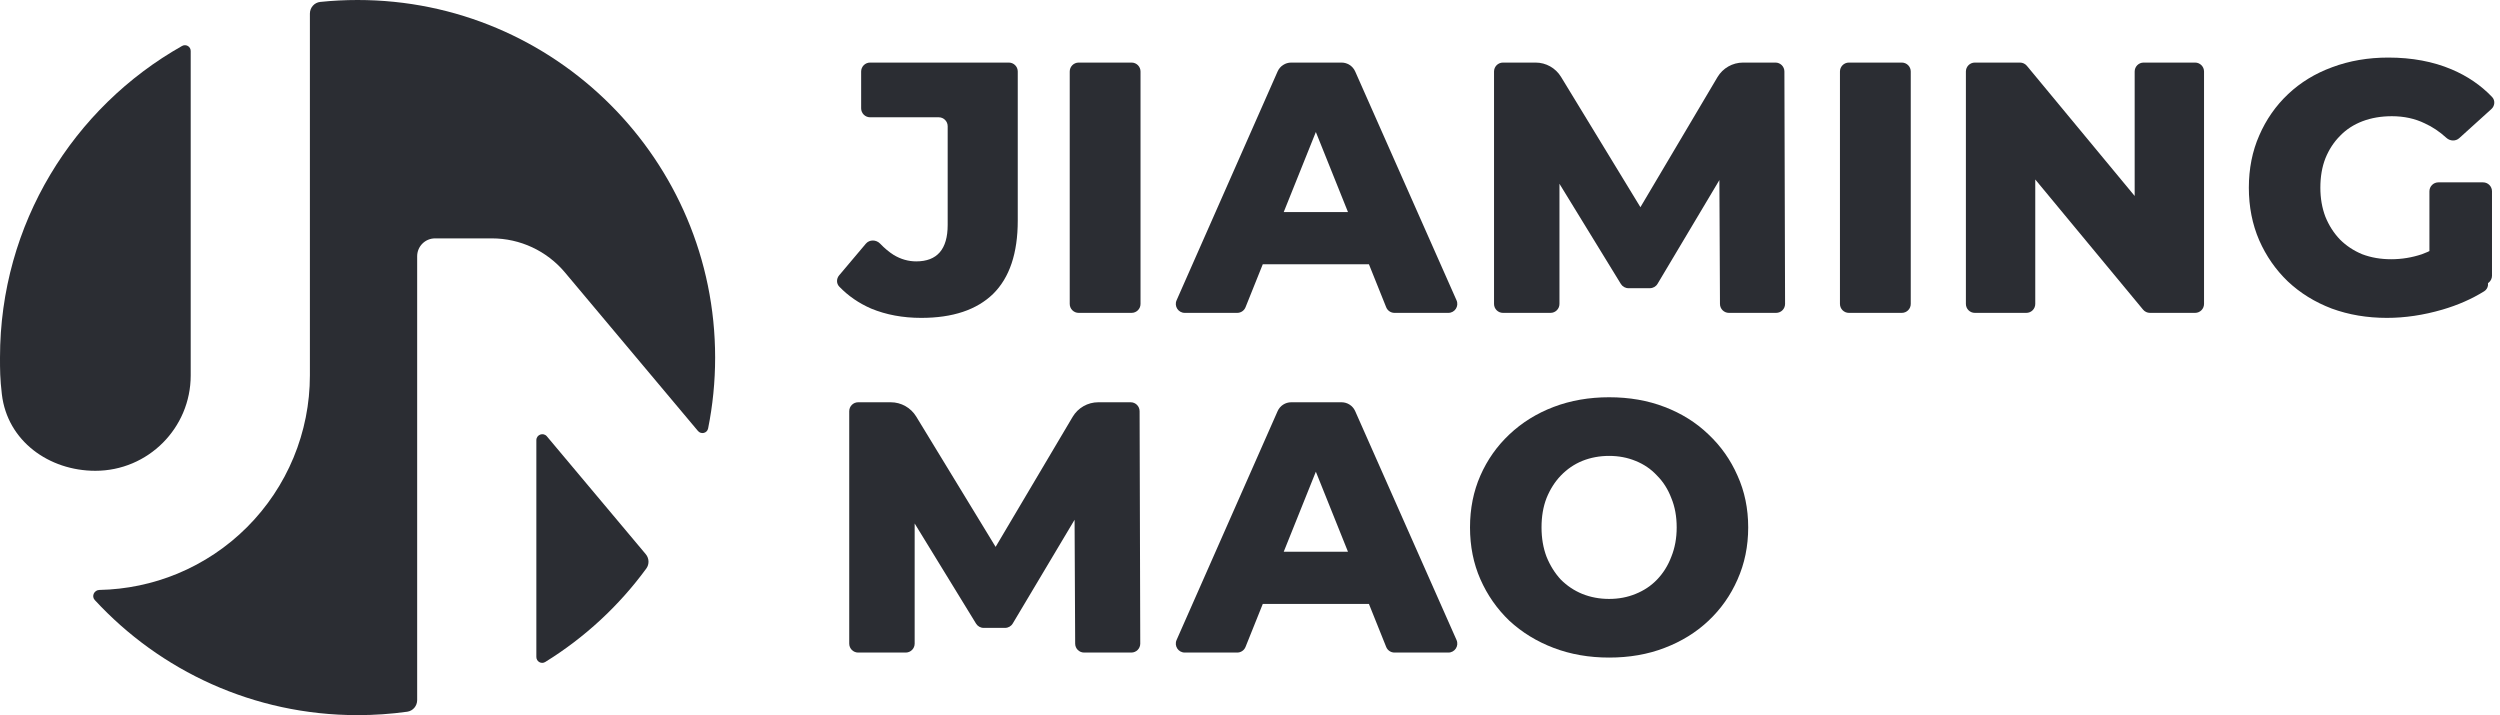
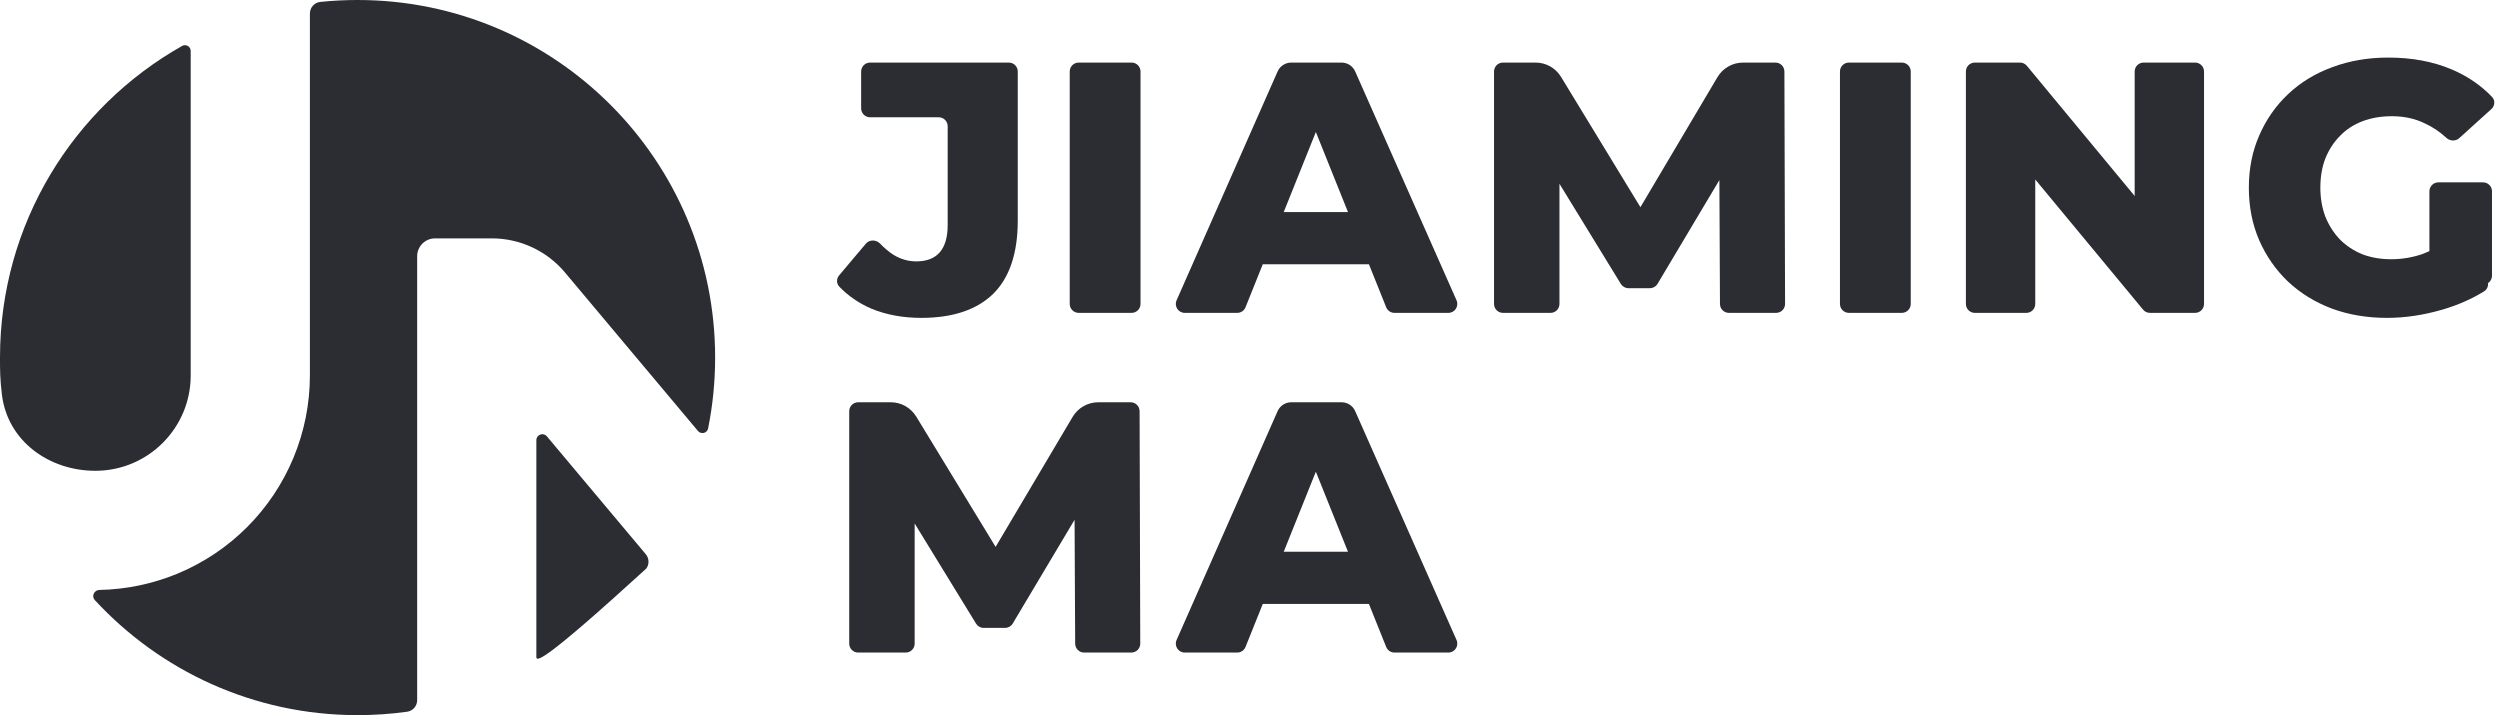
<svg xmlns="http://www.w3.org/2000/svg" width="839" height="240" viewBox="0 0 839 240" fill="none">
  <path d="M64 17.112C64 15.606 62.398 14.692 61.087 15.433C24.62 36.022 2.1896e-10 75.136 2.1896e-10 120C2.1896e-10 124.162 0 127 0.625 132.327C2.471 148.051 16.493 158 32 158C49.673 158 64 143.673 64 126C64 106.068 64 33.434 64 17.112Z" fill="#2B2D33" />
  <path d="M31.805 201.374C30.618 200.088 31.603 198.02 33.353 197.986C42.326 197.813 51.256 195.956 59.553 192.519C68.289 188.901 76.226 183.598 82.912 176.912C89.597 170.226 94.901 162.289 98.519 153.553C102.138 144.818 104 135.455 104 126V4.56C104 2.555 105.484 0.852 107.478 0.645C111.594 0.219 115.771 0 120 0C186.274 0 240 53.726 240 120C240 128.143 239.189 136.097 237.643 143.785C237.318 145.399 235.287 145.887 234.229 144.626L189.593 91.431C183.513 84.185 174.539 80 165.08 80L146 80C142.686 80 140 82.686 140 86V234.956C140 236.91 138.59 238.585 136.654 238.854C131.211 239.609 125.651 240 120 240C85.128 240 53.73 225.125 31.805 201.374Z" fill="#2B2D33" />
-   <path d="M180 147.722C180 145.855 182.332 145.006 183.532 146.436L216.707 185.972C217.866 187.354 217.963 189.346 216.898 190.801C207.737 203.317 196.21 213.992 182.976 222.167C181.665 222.976 180 222.019 180 220.479V147.722Z" fill="#2B2D33" />
-   <path d="M540.016 220.68C533.296 220.68 527.096 219.6 521.416 217.44C515.736 215.28 510.776 212.24 506.536 208.32C502.376 204.32 499.136 199.68 496.816 194.4C494.496 189.12 493.336 183.32 493.336 177C493.336 170.68 494.496 164.88 496.816 159.6C499.136 154.32 502.376 149.72 506.536 145.8C510.776 141.8 515.736 138.72 521.416 136.56C527.096 134.4 533.296 133.32 540.016 133.32C546.816 133.32 553.016 134.4 558.616 136.56C564.296 138.72 569.216 141.8 573.376 145.8C577.536 149.72 580.776 154.32 583.096 159.6C585.496 164.88 586.696 170.68 586.696 177C586.696 183.32 585.496 189.16 583.096 194.52C580.776 199.8 577.536 204.4 573.376 208.32C569.216 212.24 564.296 215.28 558.616 217.44C553.016 219.6 546.816 220.68 540.016 220.68ZM540.016 201C543.216 201 546.176 200.44 548.896 199.32C551.696 198.2 554.096 196.6 556.096 194.52C558.176 192.36 559.776 189.8 560.896 186.84C562.096 183.88 562.696 180.6 562.696 177C562.696 173.32 562.096 170.04 560.896 167.16C559.776 164.2 558.176 161.68 556.096 159.6C554.096 157.44 551.696 155.8 548.896 154.68C546.176 153.56 543.216 153 540.016 153C536.816 153 533.816 153.56 531.016 154.68C528.296 155.8 525.896 157.44 523.816 159.6C521.816 161.68 520.216 164.2 519.016 167.16C517.896 170.04 517.336 173.32 517.336 177C517.336 180.6 517.896 183.88 519.016 186.84C520.216 189.8 521.816 192.36 523.816 194.52C525.896 196.6 528.296 198.2 531.016 199.32C533.816 200.44 536.816 201 540.016 201Z" fill="#2B2D33" />
+   <path d="M180 147.722C180 145.855 182.332 145.006 183.532 146.436L216.707 185.972C217.866 187.354 217.963 189.346 216.898 190.801C181.665 222.976 180 222.019 180 220.479V147.722Z" fill="#2B2D33" />
  <path d="M397.604 219C395.436 219 393.984 216.772 394.859 214.789L428.764 137.981C429.564 136.169 431.358 135 433.338 135H450.226C452.204 135 453.997 136.166 454.798 137.975L488.813 214.785C489.692 216.769 488.24 219 486.07 219H467.989C466.763 219 465.661 218.255 465.204 217.117L438.572 150.757C437.781 148.786 439.233 146.64 441.357 146.64H441.843C443.967 146.64 445.419 148.786 444.628 150.757L417.996 217.117C417.539 218.255 416.437 219 415.211 219H397.604ZM417.506 202.68C415.44 202.68 413.992 200.641 414.674 198.691L418.698 187.171C419.118 185.967 420.254 185.16 421.53 185.16H458.31C459.586 185.16 460.722 185.967 461.142 187.171L465.166 198.691C465.848 200.641 464.4 202.68 462.334 202.68H417.506Z" fill="#2B2D33" />
  <path d="M288 219C286.343 219 285 217.657 285 216V138C285 136.343 286.343 135 288 135H298.943C302.431 135 305.668 136.818 307.483 139.797L336.656 187.682C337.841 189.627 336.441 192.12 334.163 192.12C331.901 192.12 330.498 189.659 331.651 187.713L359.975 139.903C361.776 136.864 365.046 135 368.579 135H379.449C381.102 135 382.444 136.338 382.449 137.991L382.671 215.991C382.676 217.652 381.332 219 379.671 219H363.826C362.175 219 360.834 217.665 360.826 216.014L360.606 169.592C360.603 168.846 361.206 168.24 361.952 168.24C362.996 168.24 363.642 169.377 363.107 170.274L339.873 209.256C339.331 210.164 338.353 210.72 337.296 210.72H330.12C329.076 210.72 328.108 210.178 327.562 209.288L303.928 170.732C303.259 169.642 304.044 168.24 305.323 168.24C306.227 168.24 306.96 168.973 306.96 169.877V216C306.96 217.657 305.617 219 303.96 219H288Z" fill="#2B2D33" />
  <path d="M801.033 106.68C794.393 106.68 788.233 105.64 782.553 103.56C776.873 101.4 771.953 98.36 767.793 94.44C763.713 90.52 760.513 85.92 758.193 80.64C755.873 75.28 754.713 69.4 754.713 63C754.713 56.6 755.873 50.76 758.193 45.48C760.513 40.12 763.753 35.48 767.913 31.56C772.073 27.64 776.993 24.64 782.673 22.56C788.433 20.4 794.713 19.32 801.513 19.32C809.433 19.32 816.513 20.64 822.753 23.28C828.062 25.526 832.59 28.612 836.335 32.538C837.441 33.697 837.299 35.525 836.111 36.6L825.315 46.367C824.095 47.471 822.224 47.373 821.01 46.263C818.73 44.178 816.311 42.557 813.753 41.4C810.473 39.8 806.793 39 802.713 39C799.113 39 795.833 39.56 792.873 40.68C789.913 41.8 787.393 43.44 785.313 45.6C783.233 47.68 781.593 50.2 780.393 53.16C779.273 56.04 778.713 59.32 778.713 63C778.713 66.52 779.273 69.76 780.393 72.72C781.593 75.68 783.233 78.24 785.313 80.4C787.393 82.48 789.873 84.12 792.753 85.32C795.713 86.44 798.953 87 802.473 87C805.993 87 809.433 86.44 812.793 85.32C815.366 84.401 817.964 83.012 820.584 81.154C821.945 80.19 823.842 80.383 824.882 81.686L834.341 93.53C835.413 94.873 835.145 96.847 833.686 97.755C829.516 100.352 824.831 102.406 819.633 103.92C813.313 105.76 807.113 106.68 801.033 106.68ZM817.872 93.26C816.402 93.042 815.313 91.779 815.313 90.293V64.2C815.313 62.543 816.656 61.2 818.313 61.2H833.313C834.97 61.2 836.313 62.543 836.313 64.2V92.521C836.313 94.354 834.685 95.758 832.872 95.489L817.872 93.26Z" fill="#2B2D33" />
  <path d="M662.754 105C661.097 105 659.754 103.657 659.754 102V24C659.754 22.343 661.097 21 662.754 21H677.903C678.797 21 679.644 21.398 680.214 22.086L721.625 72.08C723.22 74.006 721.85 76.92 719.349 76.92C717.717 76.92 716.394 75.597 716.394 73.965V24C716.394 22.343 717.737 21 719.394 21H736.674C738.331 21 739.674 22.343 739.674 24V102C739.674 103.657 738.331 105 736.674 105H721.524C720.631 105 719.784 104.602 719.214 103.914L677.803 53.92C676.208 51.994 677.578 49.08 680.079 49.08C681.711 49.08 683.034 50.403 683.034 52.035V102C683.034 103.657 681.691 105 680.034 105H662.754Z" fill="#2B2D33" />
  <path d="M620.488 105C618.831 105 617.488 103.657 617.488 102V24C617.488 22.343 618.831 21 620.488 21H638.248C639.905 21 641.248 22.343 641.248 24V102C641.248 103.657 639.905 105 638.248 105H620.488Z" fill="#2B2D33" />
  <path d="M504.396 105C502.74 105 501.396 103.657 501.396 102V24C501.396 22.343 502.74 21 504.396 21H515.339C518.828 21 522.064 22.818 523.879 25.797L553.052 73.682C554.238 75.627 552.837 78.12 550.559 78.12C548.297 78.12 546.895 75.659 548.048 73.713L576.372 25.903C578.172 22.864 581.443 21 584.975 21H595.845C597.499 21 598.84 22.338 598.845 23.991L599.068 101.991C599.073 103.652 597.728 105 596.068 105H580.222C578.571 105 577.23 103.665 577.222 102.014L577.003 55.592C576.999 54.846 577.603 54.24 578.348 54.24C579.392 54.24 580.039 55.377 579.504 56.274L556.269 95.256C555.728 96.164 554.749 96.72 553.692 96.72H546.516C545.473 96.72 544.504 96.178 543.959 95.288L520.324 56.732C519.656 55.642 520.44 54.24 521.72 54.24C522.624 54.24 523.356 54.973 523.356 55.877V102C523.356 103.657 522.013 105 520.356 105H504.396Z" fill="#2B2D33" />
  <path d="M397.604 105C395.436 105 393.984 102.772 394.859 100.789L428.764 23.981C429.564 22.169 431.358 21 433.338 21H450.226C452.204 21 453.997 22.166 454.798 23.975L488.813 100.785C489.692 102.769 488.24 105 486.07 105H467.989C466.763 105 465.661 104.255 465.204 103.117L438.572 36.757C437.781 34.786 439.233 32.64 441.357 32.64H441.843C443.967 32.64 445.419 34.786 444.628 36.757L417.996 103.117C417.539 104.255 416.437 105 415.211 105H397.604ZM417.506 88.68C415.44 88.68 413.992 86.641 414.674 84.691L418.698 73.171C419.118 71.966 420.254 71.16 421.53 71.16H458.31C459.586 71.16 460.722 71.966 461.142 73.171L465.166 84.691C465.848 86.641 464.4 88.68 462.334 88.68H417.506Z" fill="#2B2D33" />
  <path d="M362 105C360.343 105 359 103.657 359 102V24C359 22.343 360.343 21 362 21H379.76C381.417 21 382.76 22.343 382.76 24V102C382.76 103.657 381.417 105 379.76 105H362Z" fill="#2B2D33" />
  <path d="M309.16 106.68C303 106.68 297.4 105.64 292.36 103.56C288.201 101.749 284.633 99.291 281.655 96.186C280.654 95.143 280.677 93.518 281.609 92.413L290.572 81.79C291.802 80.332 294.053 80.389 295.373 81.767C296.855 83.314 298.371 84.579 299.92 85.56C302.32 87 304.84 87.72 307.48 87.72C314.52 87.72 318.04 83.64 318.04 75.48V42.36C318.04 40.703 316.697 39.36 315.04 39.36H292C290.343 39.36 289 38.017 289 36.36V24C289 22.343 290.343 21 292 21H338.56C340.217 21 341.56 22.343 341.56 24V74.04C341.56 85 338.8 93.2 333.28 98.64C327.76 104 319.72 106.68 309.16 106.68Z" fill="#2B2D33" />
</svg>